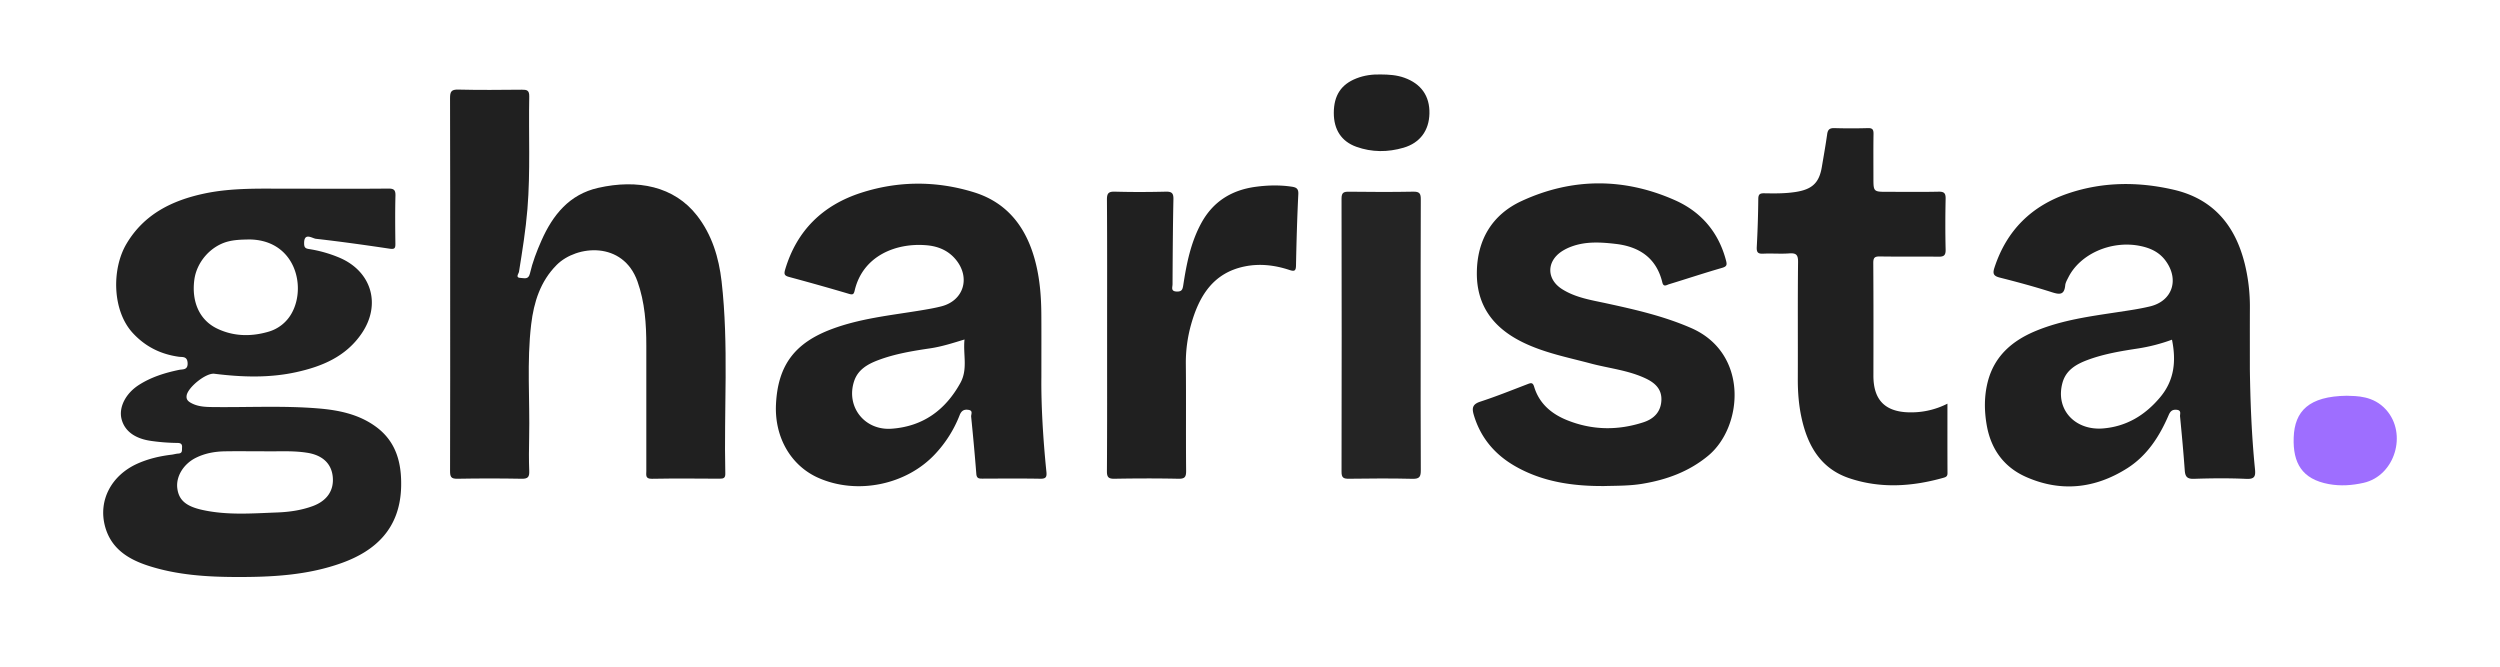
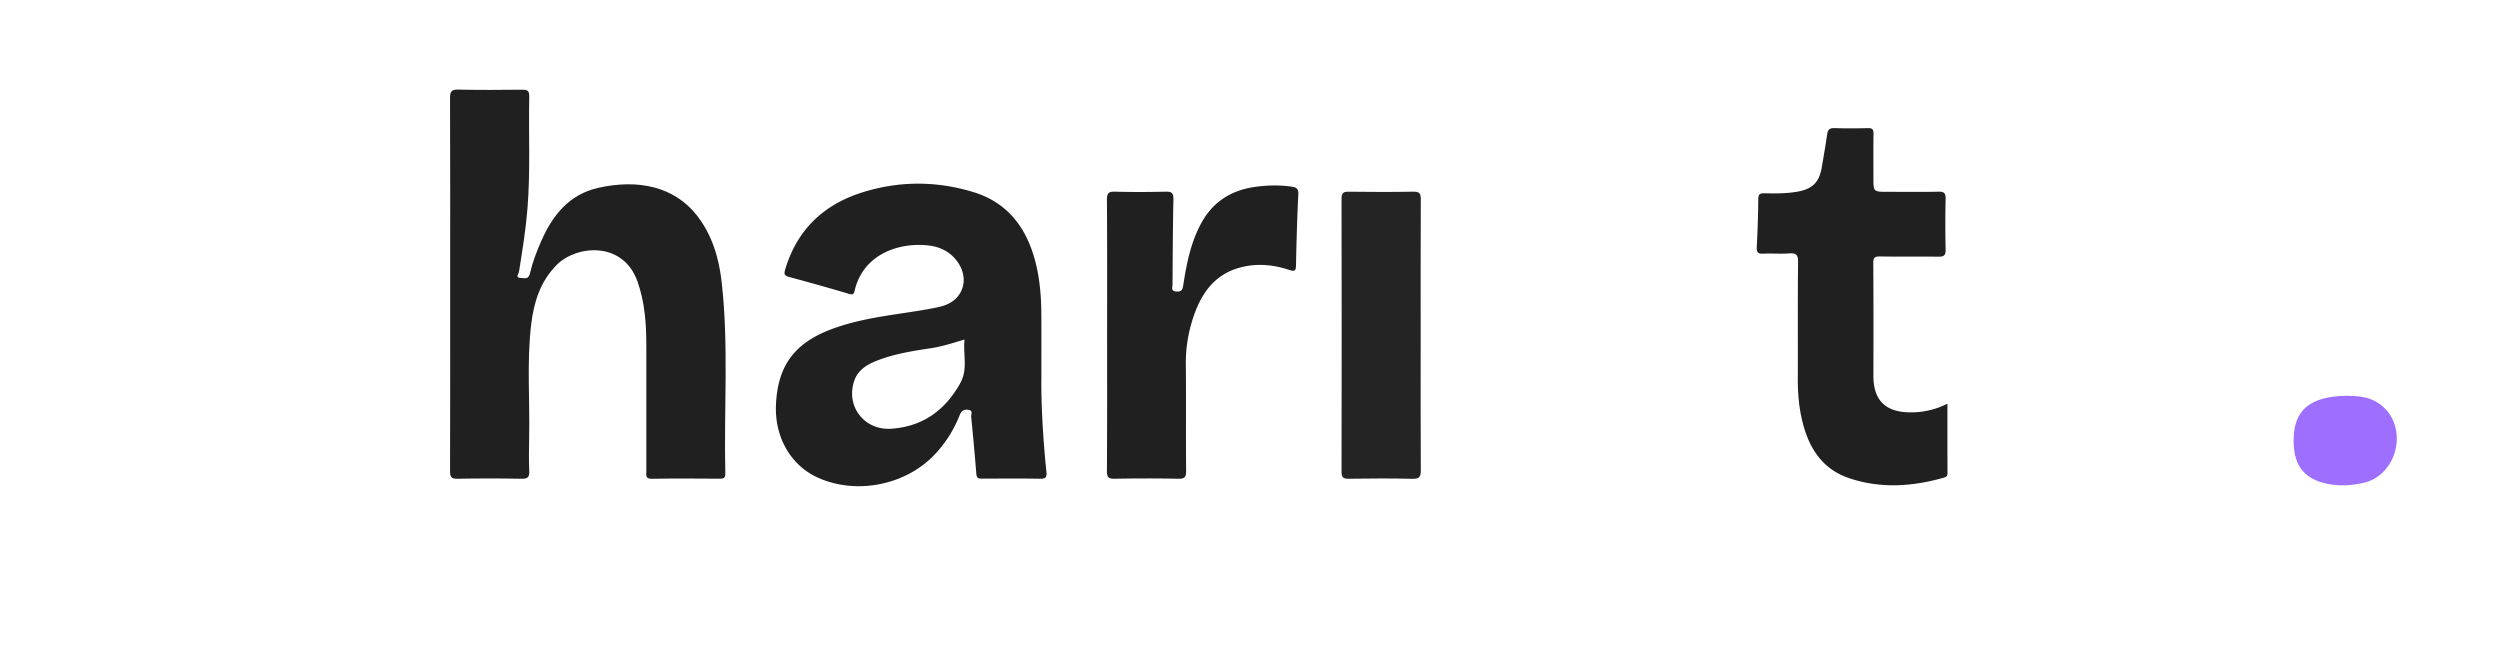
<svg xmlns="http://www.w3.org/2000/svg" viewBox="0 0 3665.52 977.35" data-name="Layer 1" id="Layer_1">
-   <path fill="#222" d="M452.11,276.67c39.05,0,78.11.22,117.16-.18,8.12-.08,10.77,1.94,10.55,10.4-.6,23.5-.39,47-.09,70.54.08,6.48-1.14,8.29-8.27,7.22-36-5.38-72.13-10.46-108.33-14.54-5.3-.6-17.59-10.13-17.21,7.12.12,5.25,1.57,7,6.76,7.85a190.47,190.47,0,0,1,45.64,13C545,398.29,559.13,446.73,530.22,489c-23,33.69-57.56,48.22-95.79,56.64C394.5,554.42,354.51,553,314.34,548c-12.34-1.54-38.73,19.82-40.69,31.84-1,6.27,2.66,9,7.38,11.45,9.65,5,20,5.4,30.56,5.53,51.63.63,103.33-2.22,154.87,2,30.22,2.49,59.76,8.48,84.92,27,29.6,21.79,37.59,53,36.77,87.69-1.48,61.71-37.93,94.14-86.67,111.8C451,843.58,398.32,846.21,345.38,846c-42.85-.17-85.53-3-126.68-16.09-29.78-9.46-55.43-24.82-64.51-57.47-10.66-38.32,8.93-75.63,47.78-92.87,15.82-7,32.45-10.84,49.56-12.91,3.32-.4,6.59-1.46,9.91-1.65,6.51-.38,5.19-5,5.49-9.06.39-5.18-2.28-6.47-6.79-6.51a292.43,292.43,0,0,1-38.85-3c-23.6-3.37-38.85-14.53-43.16-32.43-4.09-17,6.08-37,25.2-49.39,18.2-11.74,38.43-18,59.45-22.36,5-1,12.83.6,12.3-10-.52-10.25-7.65-8.45-13-9.2-26.72-3.73-49.22-15-67.58-35-30-32.7-31-93.79-8.91-130.83C211.2,314.15,252,294,299,283.9c40.94-8.77,82.6-7.23,124.12-7.23Zm-67.41,385c-20.82,0-38-.25-55.23.07-14.74.28-29.15,2.9-42.45,9.57-18.15,9.11-29.1,27.36-27.08,44.37s12.09,26.3,35.47,31.68c36.87,8.47,74.23,5.37,111.47,4,17.58-.68,35-3.21,51.67-9.32,20.91-7.68,31.29-23,29.34-42.93-1.93-19.62-15.28-31.86-37.68-35.29C427.23,660.21,404.12,662.36,384.7,661.62Zm-22-310.51c-9.61.19-19.15.53-28.6,3C309,360.74,288.35,384,284.91,410.36c-4.2,32.19,7.65,58.86,33.11,71.24,24,11.68,49.63,12.17,74.8,5a56.84,56.84,0,0,0,35.37-28.29C449.7,418.34,431.58,349.83,362.7,351.11Z" />
  <path fill="#202020" d="M660.05,416.05c0-90.69.14-181.38-.19-272.07,0-9.33,1.61-12.89,12-12.63,31,.78,62.13.44,93.2.16,7.39-.06,11.12.75,10.93,10-1.11,55,1.83,110-2.66,164.91-2.53,30.88-7.49,61.5-12.39,92.1-.46,2.84-6,8.82,2.55,9,5.13.13,11.33,2.9,13.48-6.48,3.81-16.68,10-32.71,16.94-48.4C810.6,315,834.85,285,877,275.45c57.83-13.11,111.52-2.34,145,40.66,22,28.3,32,61.69,36,96.4,10.69,93.71,3.29,187.88,5.45,281.82.15,6.43-2.49,7.56-8.15,7.53-33.17-.2-66.34-.48-99.5.13-9.94.19-8.17-5.55-8.17-11.2q0-91.95,0-183.89c0-32-2.09-63.57-12.92-94.13-21.17-59.7-89.32-53.48-118.43-24.41-24,24-33.57,54.65-37.44,87.05-6.61,55.18-1.78,110.69-3,166-.35,16.37-.51,32.77.13,49.12.34,8.53-1.73,11.59-10.93,11.42q-47.22-.88-94.46,0c-9.31.19-10.72-3-10.7-11.37C660.16,599.1,660.05,507.57,660.05,416.05Z" />
  <path fill="#202020" d="M1526.88,552.92c-.46,39.42,2.3,89.28,7.39,139,.79,7.73-1,10.16-9.11,10-28.13-.49-56.27-.24-84.41-.14-5,0-8.71,0-9.25-6.87-2.18-28-4.79-56-7.57-83.93-.34-3.4,3.22-8.87-3.74-10-6.69-1.13-10.57,1.11-13.22,7.92A177.45,177.45,0,0,1,1371.76,665c-42.26,46-115,61-172.11,35.54-40.17-17.91-64.14-59.52-61.91-107.46,2.69-57.65,27.71-90.39,82-110.65,42-15.68,86.2-20.05,129.89-27.26,10.31-1.71,20.67-3.44,30.77-6.05,32.63-8.42,42.76-41.94,21.16-68.33-11.15-13.63-26.08-19.69-42.71-21.17-44.56-4-93.79,15.12-105.74,66.41-1.22,5.23-2.48,6.57-8.28,4.84-29.22-8.69-58.59-16.9-88-24.84-7-1.9-7.55-4.4-5.52-11.18,17.1-57.19,55.26-94,110.93-112.07,54.82-17.8,110.9-17.86,165.81-.84,51.69,16,79,55.26,91.12,106.18,5.77,24.16,7.53,48.85,7.66,73.63C1527,488.58,1526.88,515.45,1526.88,552.92Zm-112.69-55.17c-17.3,5.27-33.45,10.5-50.44,13-25.63,3.78-51.31,8-75.72,17.15-15.51,5.82-30,13.78-35.68,30.89-12.34,37.26,15.06,72.64,54.84,69.8,45.94-3.28,78.83-27.14,100.93-67.12C1419.38,541.09,1411.83,519.58,1414.19,497.75Z" />
-   <path fill="#202020" d="M3298.77,541.43c.63,44.42,2.39,95.6,7.53,146.59,1,10.24-.53,14.66-12.69,14.1-25.56-1.17-51.24-.94-76.82-.07-10.15.34-12.84-3.35-13.49-12.49-1.89-26.36-4.33-52.67-6.89-79-.34-3.4,2.42-8.93-4.62-9.68-6.29-.67-9.38,1.47-12.06,7.69-13.45,31.26-31.55,59.49-60.92,78.08-47.06,29.77-97.23,35.27-148.42,12.53-32.19-14.3-51.27-40.54-57.42-75.79-3.72-21.36-3.84-42.64,1.5-63.58,9.63-37.65,35.74-60.22,70.37-74.59,38.68-16.05,79.77-21.44,120.7-27.67,15.71-2.39,31.52-4.61,46.94-8.34,32.79-7.94,43.12-39.3,22.7-67-9.56-13-23-18.86-38.29-21.82-41.74-8-87,11.91-104.26,46.32-1.86,3.72-4.2,7.62-4.57,11.6-1.38,14.74-8.66,13.63-20,10-25-8-50.47-14.86-76-21.33-9.11-2.32-10.65-5.73-7.81-14.44,17.93-55,54.78-91.19,109.12-109.3,50.55-16.86,102.09-17,153.72-5.07,57.62,13.34,89.8,51.81,103.88,107.33a263.6,263.6,0,0,1,7.84,66C3298.69,479.19,3298.77,506.91,3298.77,541.43Zm-114.19-43.38a259.68,259.68,0,0,1-49.79,12.89c-25.17,3.84-50.43,8-74.39,17-16.35,6.18-31.29,14.7-36.38,33.3-10.85,39.67,18.92,70.26,59.42,66.94,34.28-2.81,61.49-19.2,83.63-45.52C3188.13,557.65,3190.92,529.43,3184.58,498.05Z" />
-   <path fill="#202020" d="M2352.4,712.63c-45.85.32-90.42-5.92-130.82-29.07-29.76-17-50.88-41.79-60.76-75.4-2.93-10-1.72-15.55,9.53-19.23,23.39-7.64,46.27-16.84,69.26-25.66,4.85-1.85,7.76-2.92,9.76,3.77,7.43,24.83,25.68,40,48.58,49.15,36.66,14.7,74.22,15.22,111.77,2.93,15.75-5.15,25.8-15.81,26.25-32.94.43-15.91-9.59-24.92-23-31.28-25.66-12.13-53.83-14.8-80.81-22-33.45-8.9-67.57-15.49-99.08-30.84-42.46-20.67-67.84-52.79-67.72-101.34s22.09-85.84,65.67-106c74.11-34.22,150.22-34.31,224.91-1.13,38.1,16.92,63.71,46.64,74.65,87.93,1.77,6.66,1.57,9.14-5.8,11.26-26.06,7.52-51.81,16.08-77.76,24-3.3,1-7.92,4.7-9.69-2.64-8.62-35.87-33.75-52.5-68.34-56.53-21.63-2.51-43.59-3.94-64.73,3.84a69.74,69.74,0,0,0-14.48,7.17c-22.54,15-22.24,40.9.62,55.35,19.91,12.58,42.88,16,65.27,20.87,42.05,9.13,83.74,18.64,123.64,36,85.29,37,76.37,145.07,25.19,187.38-28.36,23.45-61.22,35.31-96.87,41.17C2389.29,712.41,2370.81,712.14,2352.4,712.63Z" />
  <path fill="#202020" d="M2855.35,591.85c0,35.13-.09,68.59.09,102,0,4.4-2.1,5.58-5.66,6.59-46.14,13.08-92.61,16.16-138.54.65-42.22-14.25-61.2-48.3-70-89.37-3.95-18.49-5.36-37.29-5.28-56.26.23-57.1-.27-114.21.38-171.31.13-10.94-3.1-13.34-13.19-12.6-12.53.92-25.2-.24-37.77.39-7.76.39-10-1.78-9.6-9.74,1.28-23.47,2-47,2.24-70.49.08-6.81,2.28-8.41,8.68-8.3,15.5.29,31,.44,46.46-2,23.69-3.79,34.08-13.14,38-36.4,2.72-16.09,5.58-32.16,7.86-48.32.94-6.72,3.66-9,10.56-8.84q24.54.73,49.11,0c6.93-.21,8.37,2.3,8.27,8.65-.34,21.41-.13,42.83-.13,64.25,0,20.51,0,20.51,21.14,20.51,24.78,0,49.56.36,74.32-.2,8.41-.19,10.57,2.4,10.4,10.56-.52,24.77-.57,49.56,0,74.32.2,8.55-2.61,10.56-10.68,10.44-28.55-.43-57.11.12-85.65-.36-7.73-.13-9.79,1.85-9.74,9.68.37,55,.29,110,.19,165-.06,36.67,17.92,55.67,60.44,53.8A116.66,116.66,0,0,0,2855.35,591.85Z" />
  <path fill="#202020" d="M1623.24,491.81c0-66.36.22-132.72-.24-199.08-.06-9.59,2.56-12,11.9-11.71,24.76.68,49.56.6,74.33,0,8.71-.2,11.44,2.1,11.25,11.09-.86,41.56-1.07,83.15-1.3,124.73,0,4.22-3,10.26,6,10.61,7.36.28,8.71-2.73,9.68-9.05,4.83-31.43,10.85-62.48,26.33-91,17.44-32.13,44.79-48.83,80.12-53.54,17.49-2.34,35.12-2.75,52.72-.13,6.58,1,10,2.85,9.56,11-1.69,34.8-2.69,69.65-3.38,104.5-.15,7.94-2.26,9-9.4,6.67-21.41-7.14-43.56-9.78-65.7-5.28-46.36,9.41-67,43.38-78.72,85.15a207,207,0,0,0-7.7,58.27c.53,52.07-.08,104.16.42,156.23.09,9.43-2.22,11.89-11.69,11.68-31.06-.66-62.16-.57-93.23,0-8.75.15-11.26-2.14-11.21-11.08C1623.42,624.53,1623.24,558.17,1623.24,491.81Z" />
  <path fill="#242424" d="M2083,492.79c0,65.5-.18,131,.2,196.52.06,9.49-1.79,13-12.23,12.74-31.06-.78-62.15-.53-93.22-.11-7.85.11-10.8-1.5-10.78-10.14q.4-200.31,0-400.62c0-8.69,3-10.2,10.81-10.1,31.49.41,63,.54,94.48-.06,9.25-.17,11,3,10.92,11.46C2082.88,359.25,2083,426,2083,492.79Z" />
  <path fill="#9e6eff" d="M3440.85,580.25c14,.48,39-.34,57.67,20.54,31.62,35.3,12.83,96.83-33,107.15-16.83,3.79-33.82,5-51.07,1.83-39.3-7.24-52.72-31-51.42-68.2C3364.34,602.72,3385.3,581,3440.85,580.25Z" />
-   <path fill="#202020" d="M2024.51,109.18c11.73.08,23.31.77,34.6,4.82,24.54,8.82,37.31,26.71,36.74,52.42-.56,24.92-13.74,43.07-38,50.17-23,6.72-46.39,6.8-69.14-1.37-22-7.9-33.07-25.21-33.08-49.56,0-25.69,10.72-42,33.2-50.75C2000.31,110.41,2012.25,108.86,2024.51,109.18Z" />
</svg>